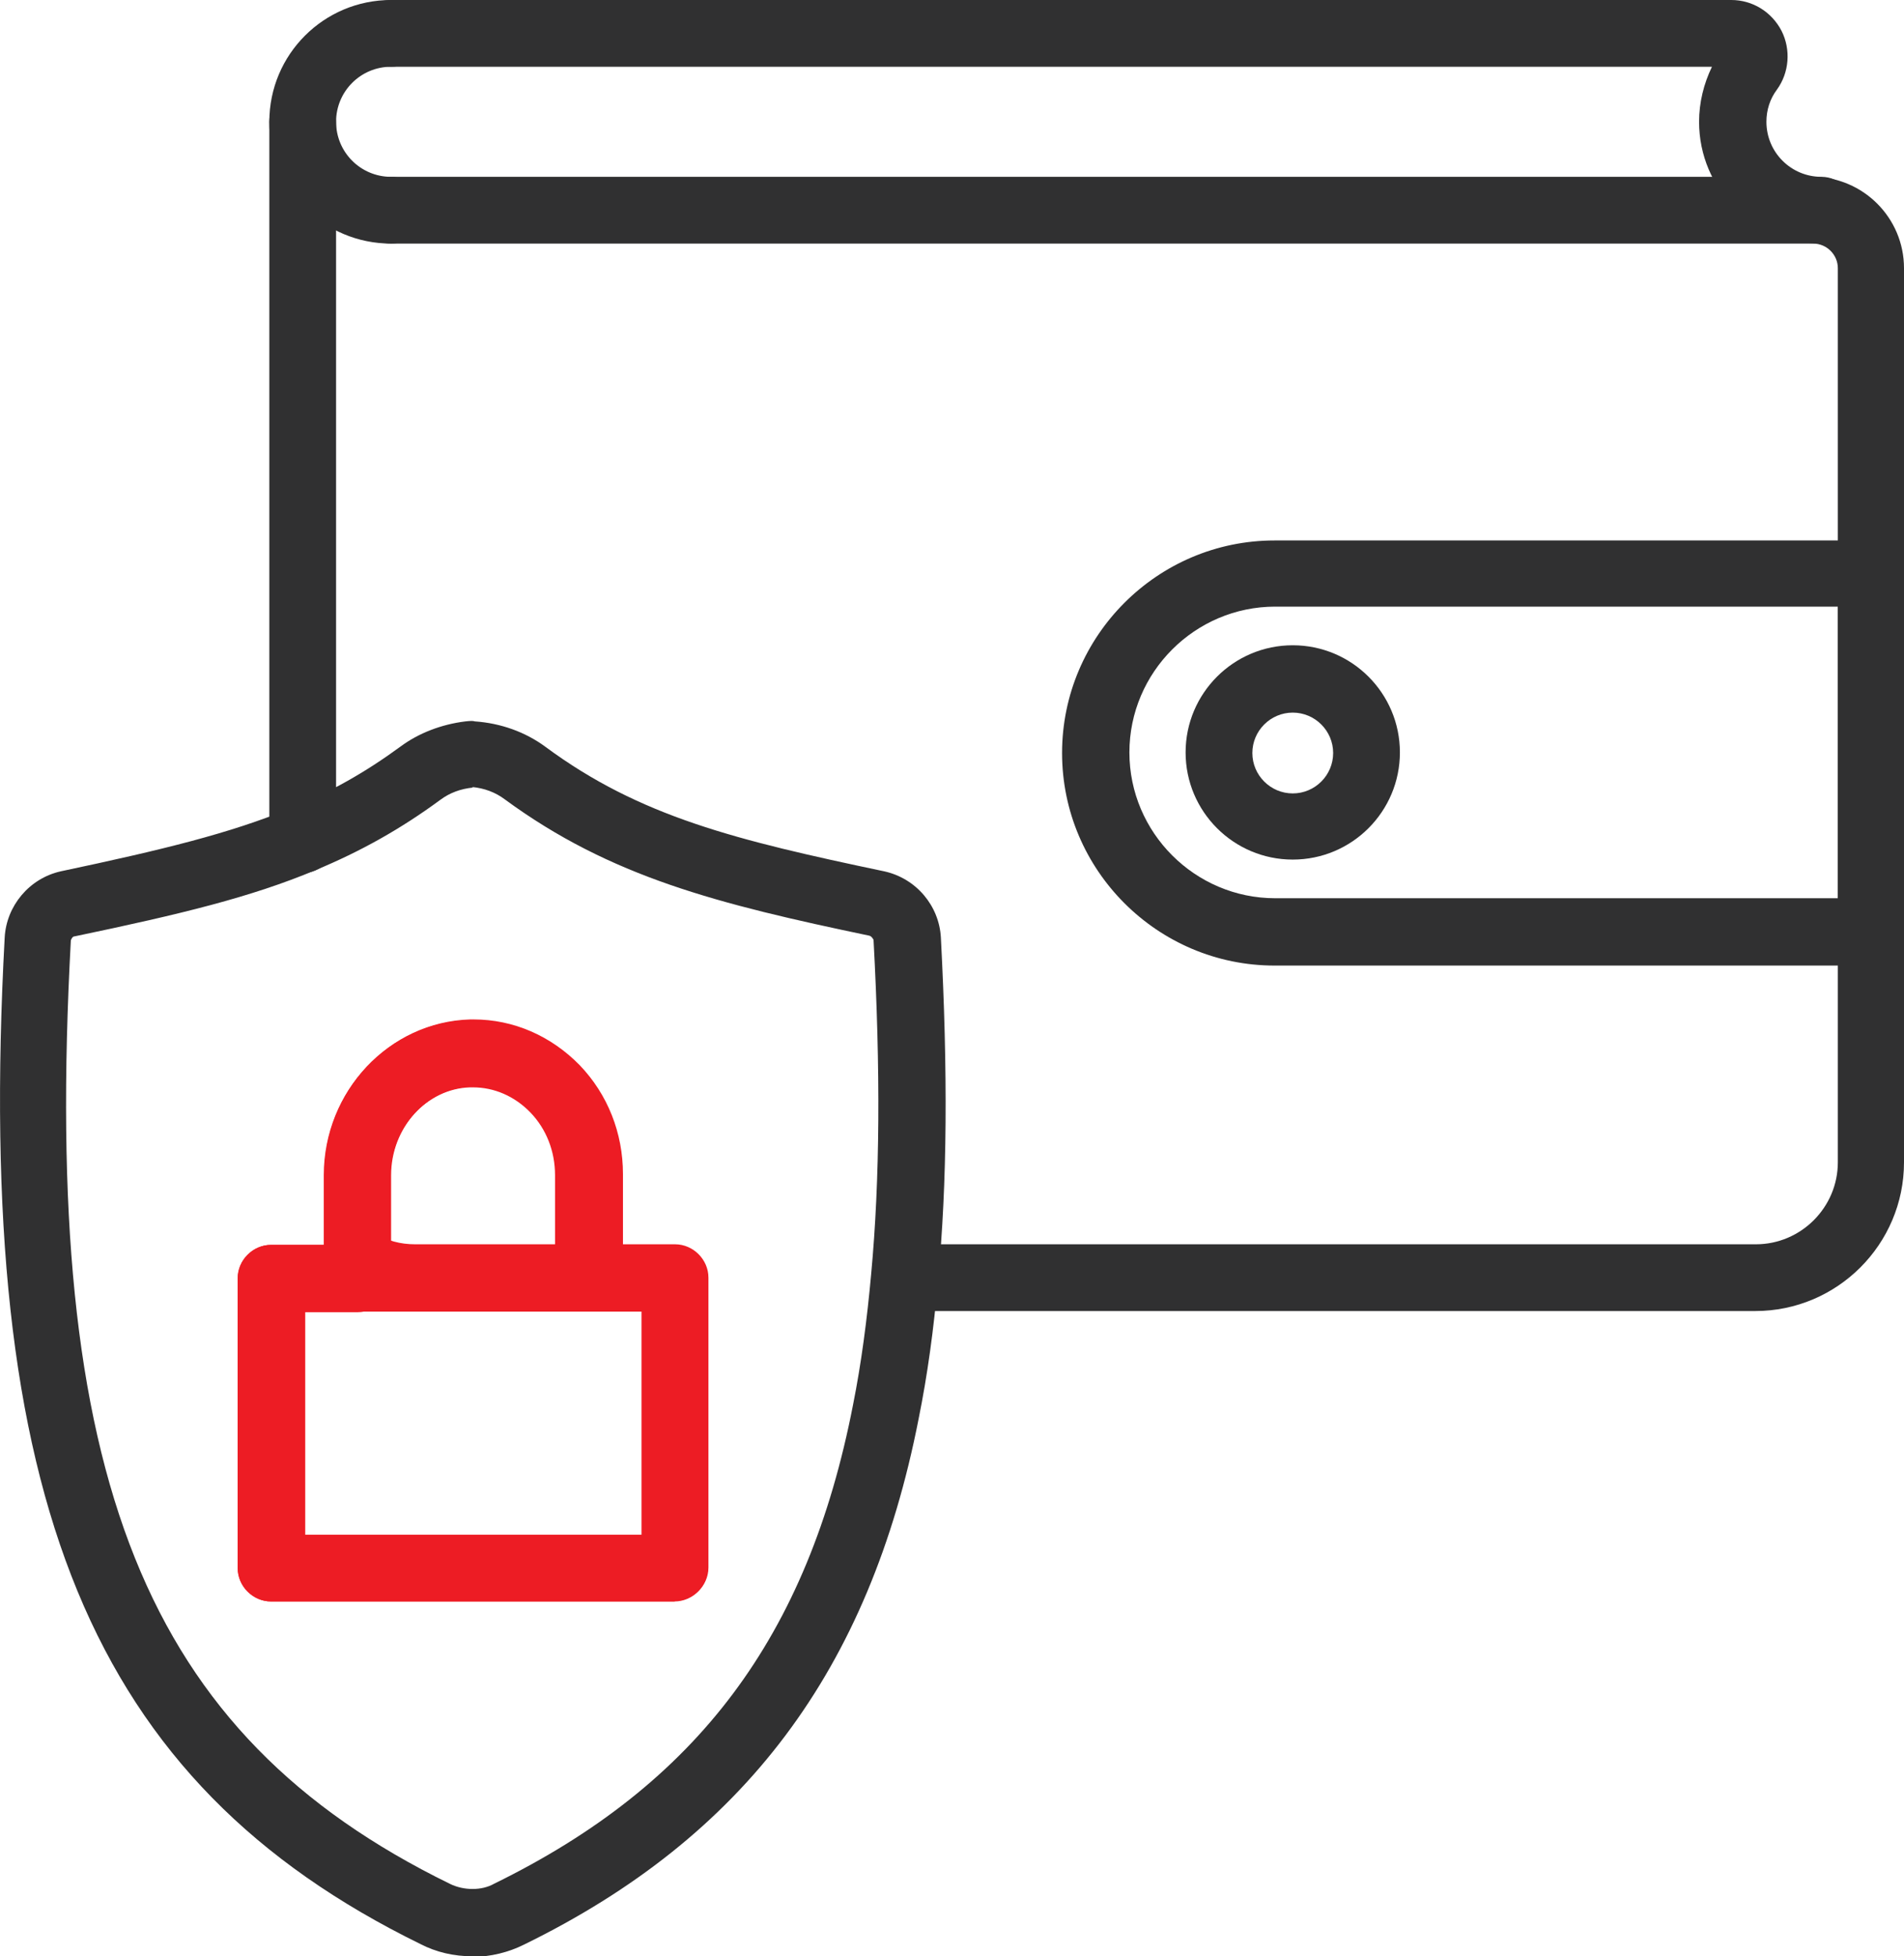
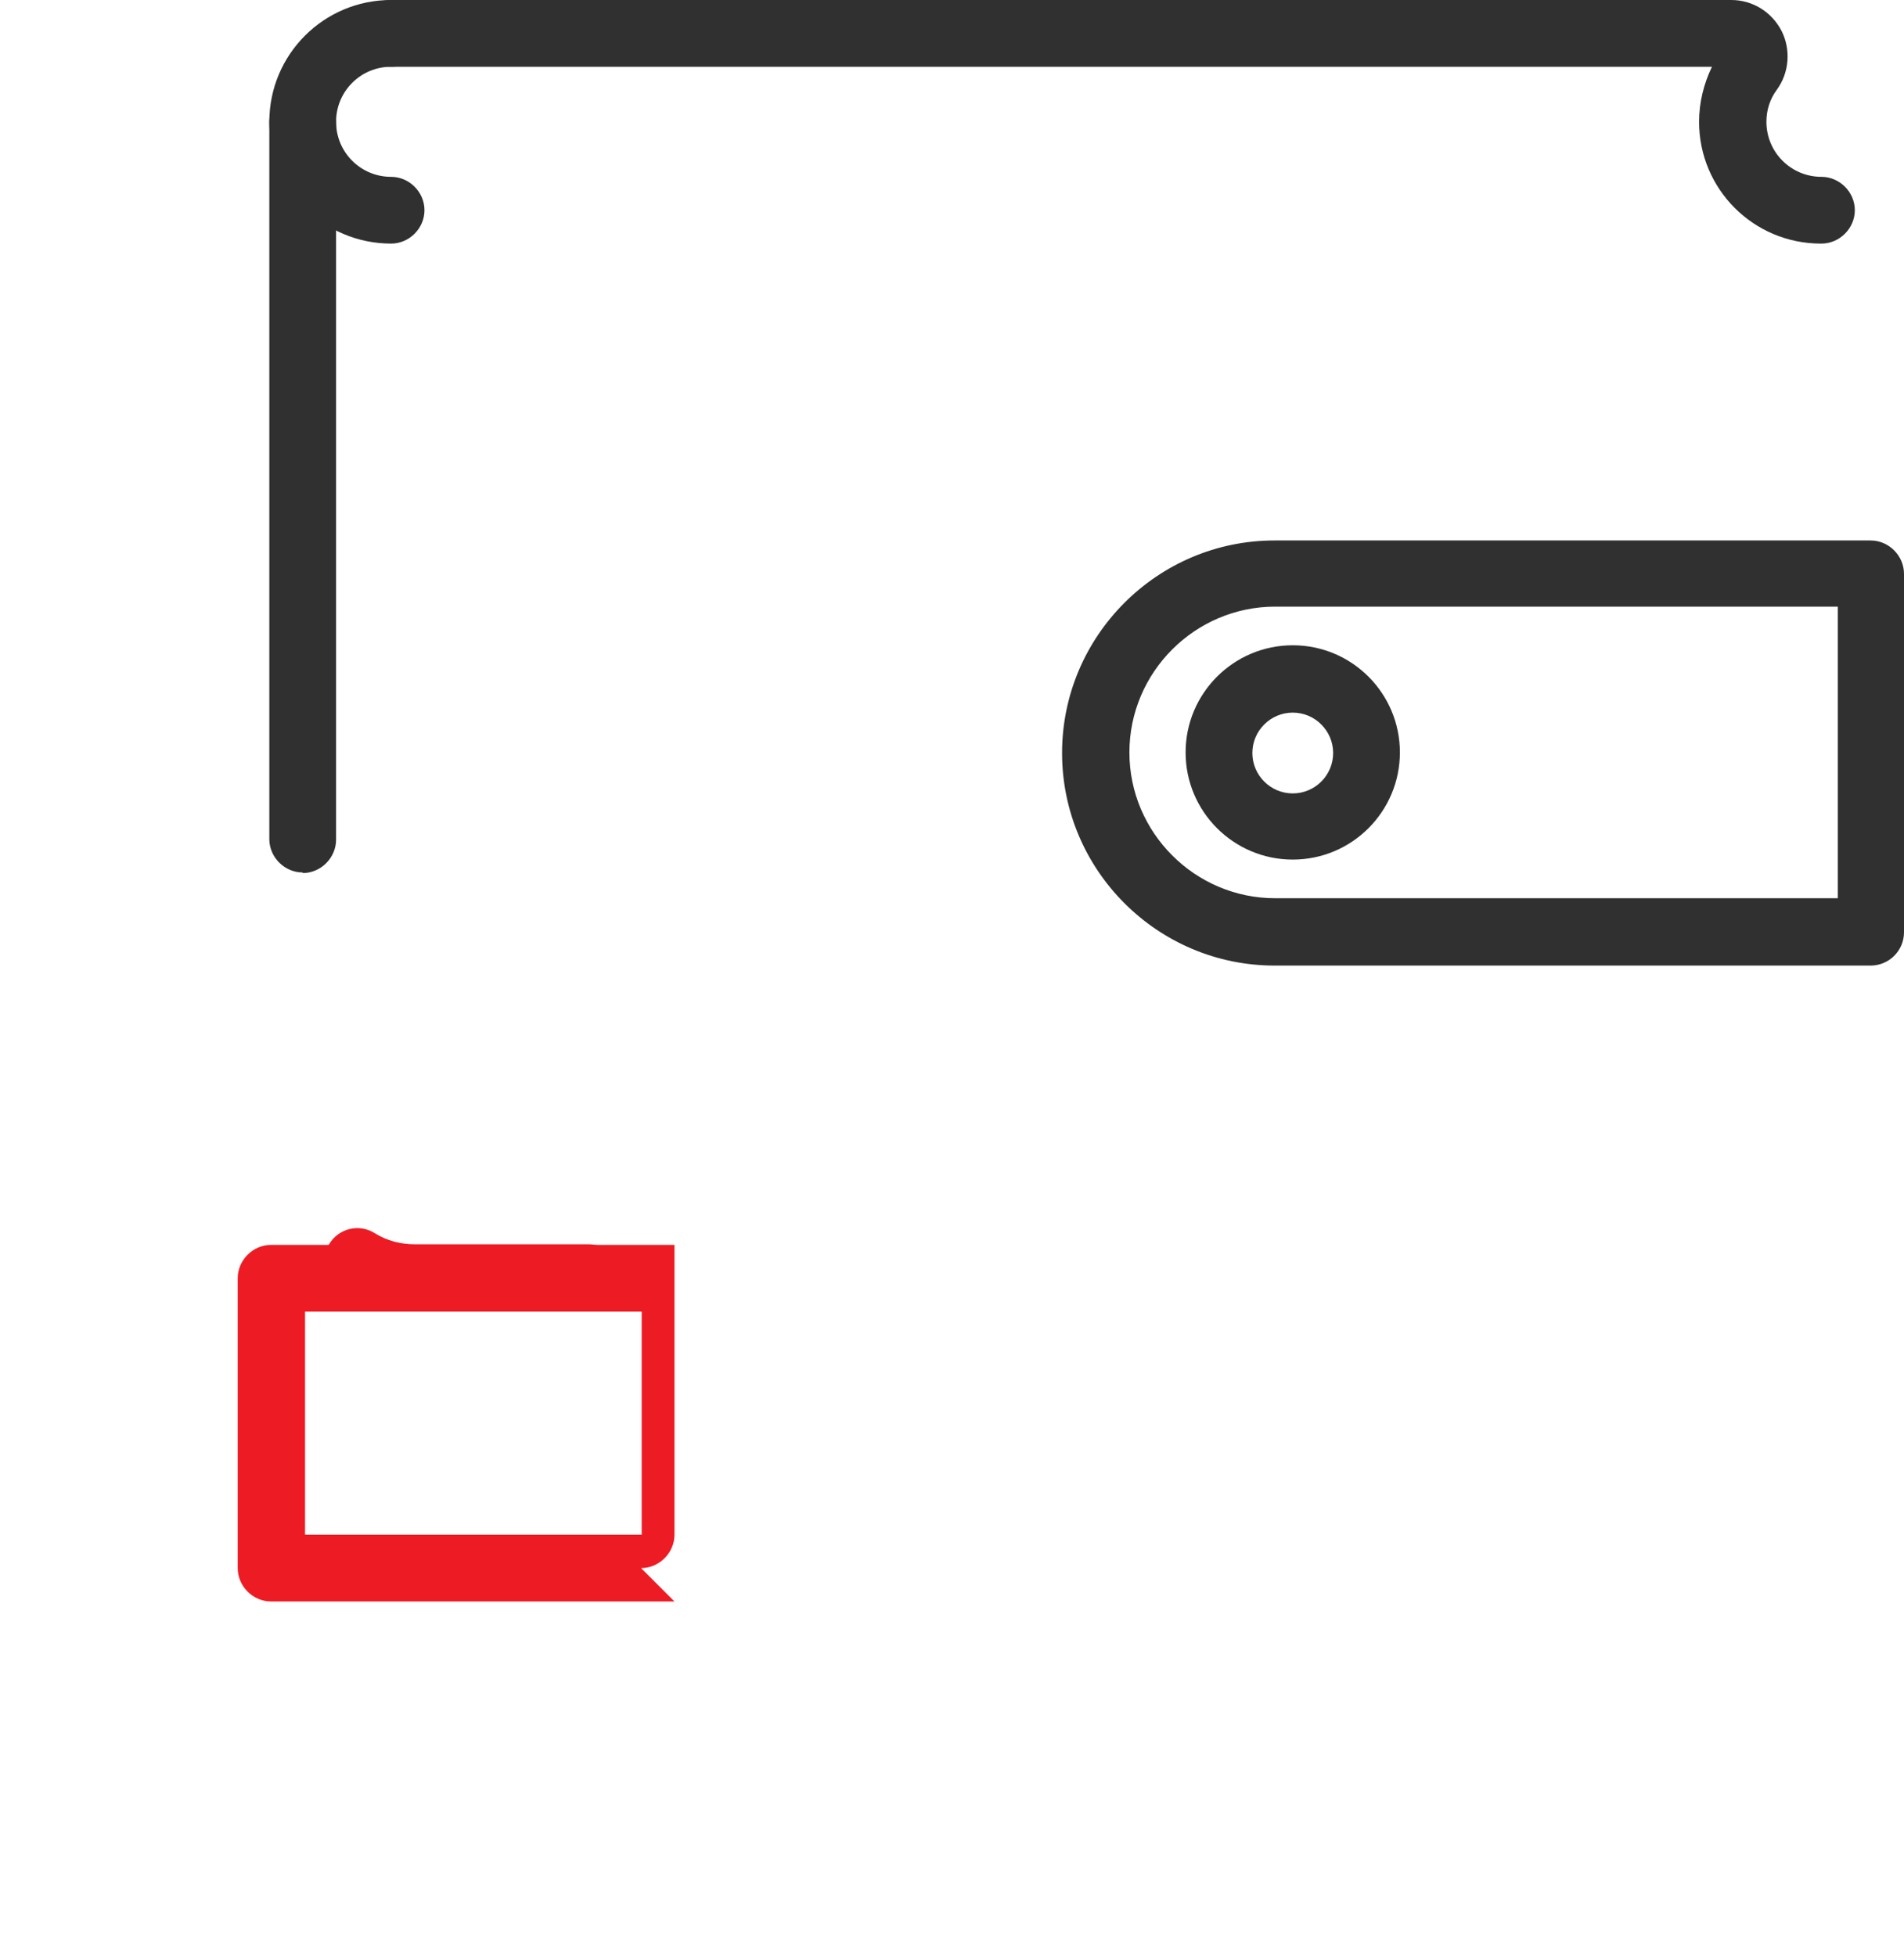
<svg xmlns="http://www.w3.org/2000/svg" id="Layer_2" viewBox="0 0 32.52 33.41">
  <defs>
    <style>.cls-1{fill:#ed1c24;}.cls-1,.cls-2{stroke-width:0px;}.cls-2{fill:#303031;}</style>
  </defs>
  <g id="Layer_1-2">
-     <path class="cls-2" d="M8.08,33.41c-.33,0-.63-.07-.9-.21C1.55,30.44-.44,25.62.08,16.01c.03-.54.42-1.01.96-1.13,1.75-.37,2.89-.65,3.91-1.07.69-.28,1.29-.62,1.89-1.06.31-.23.7-.38,1.11-.43.09-.01.13-.01.16,0,.44.03.86.18,1.2.43,1.62,1.2,3.27,1.6,5.79,2.13.55.12.94.59.97,1.13.12,2.28.11,4.2-.05,5.86-.07.82-.18,1.62-.33,2.36-.84,4.29-2.98,7.14-6.74,8.98-.26.13-.57.21-.89.21ZM8.08,13.45h0c-.21.02-.4.09-.56.21-.68.5-1.36.88-2.13,1.2-1.1.46-2.29.75-4.11,1.13-.04,0-.06.04-.07.07-.5,9.19,1.26,13.56,6.47,16.11.24.12.55.12.76,0,3.47-1.7,5.36-4.22,6.13-8.18.14-.7.24-1.46.31-2.24.15-1.61.16-3.48.04-5.7h0s-.03-.06-.07-.07c-2.58-.54-4.42-1-6.23-2.33-.16-.12-.35-.19-.56-.21Z" />
-     <path class="cls-1" d="M11.52,27.35h-6.89c-.31,0-.57-.26-.57-.57v-4.95c0-.31.26-.57.57-.57h.9v-1.19c0-1.43,1.11-2.61,2.49-2.65h.06c.68,0,1.32.28,1.81.78.48.5.74,1.16.74,1.86v1.19h.9c.31,0,.57.26.57.57v4.95c0,.31-.26.57-.57.57ZM5.21,26.21h5.75v-3.81h-.9c-.31,0-.57-.26-.57-.57v-1.77c0-.41-.15-.79-.42-1.07-.27-.28-.62-.43-.98-.43h-.05c-.74.02-1.36.69-1.36,1.51v1.77c0,.31-.26.57-.57.57h-.9v3.81Z" />
-     <path class="cls-1" d="M10.06,22.4h-3.95c-.32,0-.57-.26-.57-.57v-1.77c0-1.43,1.11-2.61,2.49-2.65h.06c.68,0,1.32.28,1.81.78.48.5.74,1.16.74,1.86v1.77c0,.31-.26.57-.57.57ZM6.67,21.26h2.81v-1.19c0-.41-.15-.79-.42-1.07-.27-.28-.62-.43-.98-.43h-.05c-.74.02-1.36.69-1.36,1.51v1.19Z" />
-     <path class="cls-1" d="M11.52,27.35h-6.89c-.31,0-.57-.26-.57-.57v-4.95c0-.31.26-.57.57-.57h6.89c.31,0,.57.26.57.57v4.95c0,.31-.26.57-.57.57ZM5.21,26.21h5.75v-3.81h-5.75v3.81Z" />
-     <path class="cls-2" d="M29.99,22.39h-14.52c-.32,0-.57-.26-.57-.57s.26-.57.57-.57h14.52c.77,0,1.4-.63,1.4-1.4V4.58c0-.23-.19-.42-.42-.42H6.68c-.31,0-.57-.26-.57-.57s.26-.57.57-.57h24.28c.86,0,1.56.7,1.56,1.56v15.27c0,1.4-1.14,2.54-2.54,2.54Z" />
+     <path class="cls-1" d="M11.52,27.35h-6.89c-.31,0-.57-.26-.57-.57v-4.95c0-.31.26-.57.57-.57h6.89v4.95c0,.31-.26.57-.57.57ZM5.21,26.21h5.75v-3.81h-5.75v3.81Z" />
    <path class="cls-1" d="M10.06,22.39h-2.97c-.45,0-.89-.12-1.28-.36-.27-.16-.36-.51-.19-.78.16-.27.51-.36.78-.19.21.13.44.19.69.19h2.97c.31,0,.57.26.57.57s-.26.57-.57.57Z" />
    <path class="cls-2" d="M5.17,14.9c-.31,0-.57-.26-.57-.57V2.08c0-.31.26-.57.57-.57s.57.26.57.57v12.26c0,.31-.26.57-.57.57Z" />
    <path class="cls-2" d="M31.95,16.49h-10.18c-2,0-3.63-1.63-3.63-3.63s1.63-3.63,3.63-3.63h10.18c.31,0,.57.26.57.57v6.12c0,.32-.26.57-.57.57ZM21.78,10.36c-1.37,0-2.49,1.12-2.49,2.49s1.12,2.49,2.49,2.49h9.61v-4.98h-9.61Z" />
    <path class="cls-2" d="M22.08,14.68c-1.01,0-1.83-.82-1.83-1.83s.82-1.83,1.83-1.83,1.83.82,1.83,1.83-.82,1.83-1.83,1.83ZM22.08,12.17c-.38,0-.69.31-.69.69s.31.69.69.69.69-.31.69-.69-.31-.69-.69-.69Z" />
    <path class="cls-2" d="M6.68,4.16c-1.15,0-2.08-.93-2.08-2.08s.93-2.08,2.08-2.08c.31,0,.57.26.57.57s-.26.57-.57.57c-.52,0-.94.42-.94.94s.42.94.94.94c.31,0,.57.26.57.57s-.26.57-.57.57Z" />
    <path class="cls-2" d="M31.1,4.16c-1.15,0-2.08-.93-2.08-2.08,0-.33.08-.65.22-.94H6.68c-.31,0-.57-.26-.57-.57s.26-.57.57-.57h22.89c.36,0,.69.2.86.53.16.32.13.71-.08,1-.12.16-.18.35-.18.55,0,.52.42.94.94.94.31,0,.57.26.57.57s-.26.57-.57.57Z" />
  </g>
</svg>